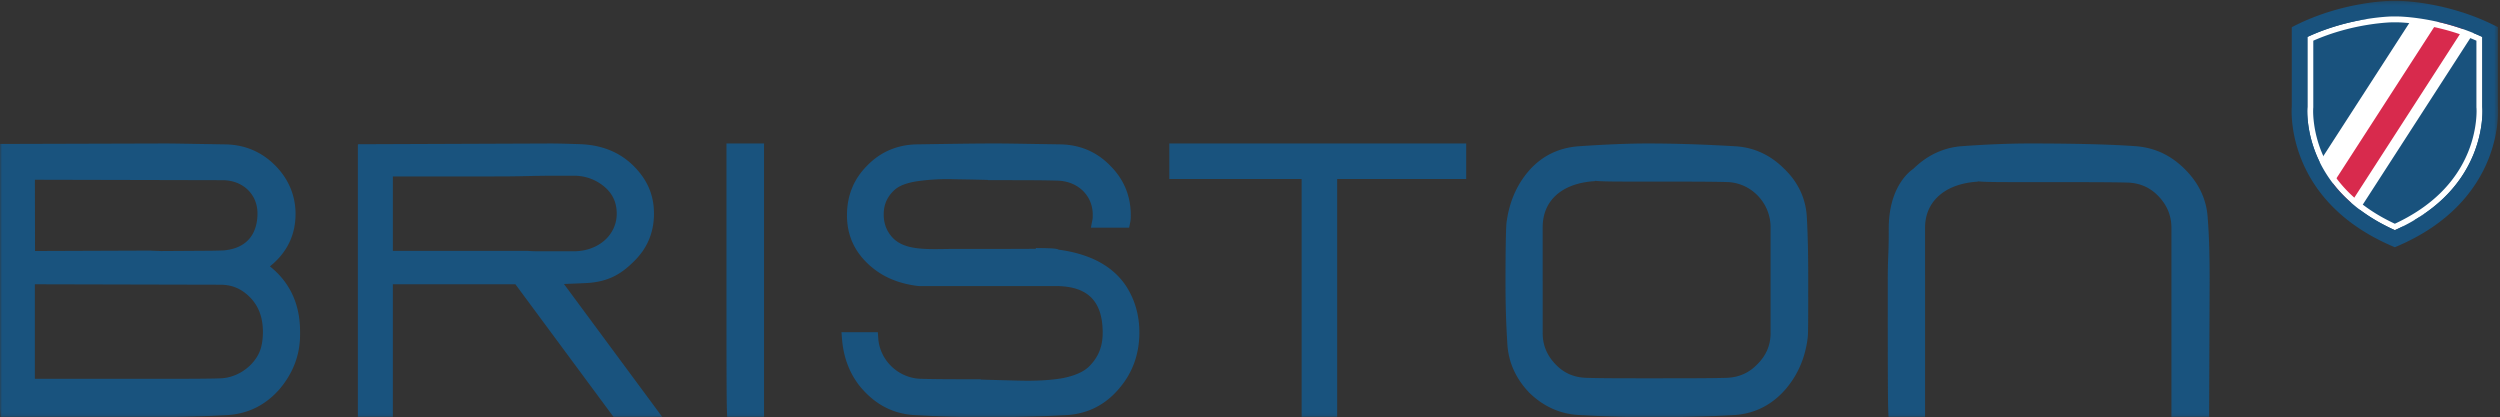
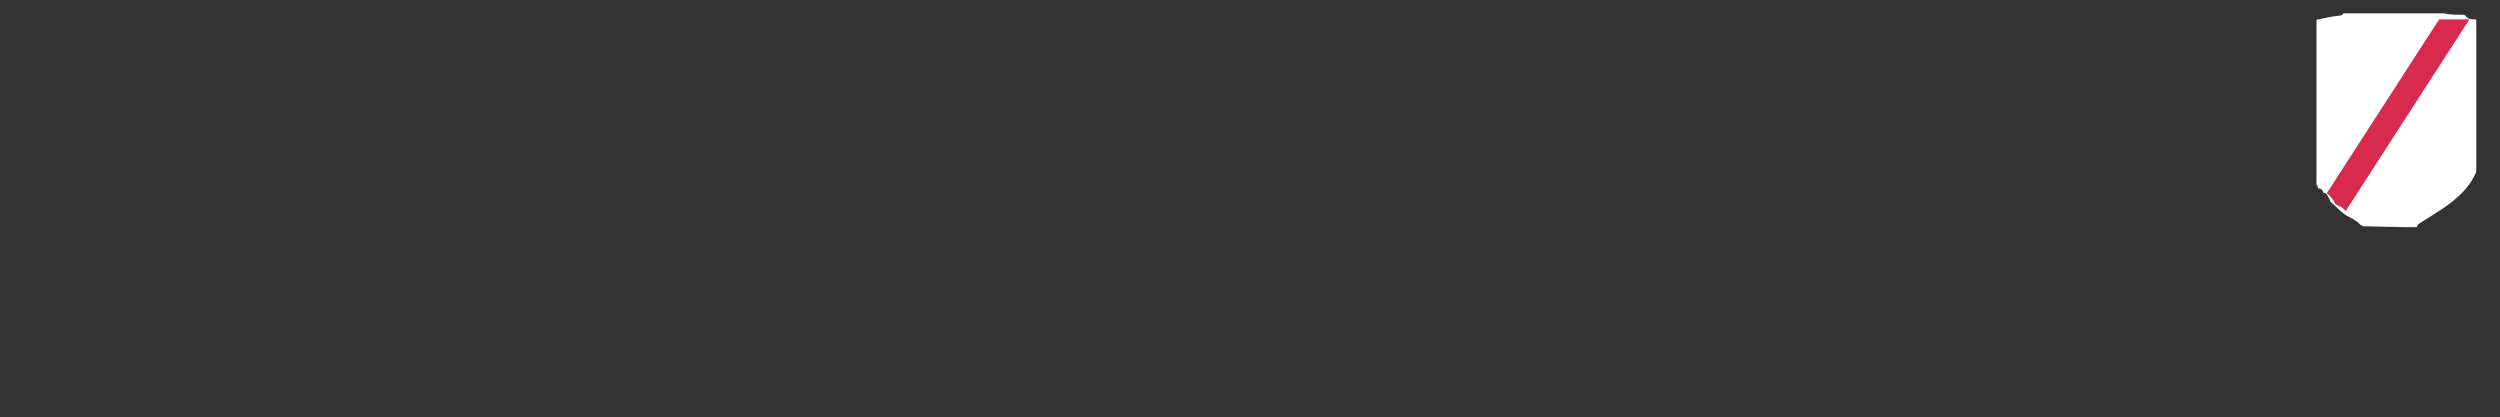
<svg xmlns="http://www.w3.org/2000/svg" xmlns:xlink="http://www.w3.org/1999/xlink" viewBox="0 0 647 108">
  <rect x="0" y="0" width="647" height="108" fill="#333333" stroke="none" />
  <defs>
-     <path id="a" d="M0 107.94h646.507V.209H0z" />
-   </defs>
+     </defs>
  <g fill="none" fill-rule="evenodd">
    <path fill="#19527C" d="M610.085 53.793c-.225-.178-.441-.357-.666-.54.225.183.441.362.666.54M614.594 56.873c-.135-.077-.263-.16-.395-.242.132.082.26.165.395.242M611.797 55.061c-.194-.14-.393-.276-.583-.415.19.139.389.275.583.415M616.515 57.957c-.158-.086-.318-.166-.472-.252.154.086.314.166.472.252M618.151 58.799l-.481-.241.481.241M599.1 39.085c-.087-.237-.175-.468-.253-.698.078.23.166.461.253.698M608.896 52.819c-.235-.203-.465-.401-.692-.604.227.203.457.403.692.604M597.15 29.863l-.017-.385.017.385M597.126 29.044c-.002-.082-.004-.161-.004-.231 0 .072.002.149.004.231M597.124 28.576c.006-.427.022-.665.022-.68 0 .015-.016.253-.022.68M597.122 28.801c0-.081 0-.155.002-.225-.002.07-.002.144-.002.225M597.557 33.428c-.036-.207-.073-.412-.102-.612.029.2.066.405.102.612M597.133 29.451c-.003-.132-.007-.26-.007-.375 0 .115.004.243.007.375M598.031 35.669c-.049-.193-.092-.382-.136-.571.044.189.087.378.136.571M597.858 34.937c-.051-.229-.098-.453-.147-.67.049.217.096.441.147.67M597.442 32.739l-.074-.523.074.523M597.181 30.392c-.011-.161-.019-.311-.027-.458.008.147.016.297.027.458M642.428 29.865c-.01.157-.017.322-.03.496.013-.176.02-.339.03-.496M642.448 29.332l-.014.43.014-.43M642.456 28.865c0 .119-.005.249-.008.384.003-.135.008-.265.008-.384M642.342 31.062c-.019.189-.04.381-.059.577.019-.198.04-.388.059-.577M642.044 33.311c-.039.238-.088.483-.136.733.048-.25.097-.495.136-.733M642.162 32.571c-.033.209-.065.425-.102.645.037-.22.069-.436.102-.645M620.71 4.265c.051.001.111.001.18.006-.069-.005-.129-.005-.18-.006M642.415 9.557c-9.895-4.611-19.321-5.21-21.507-5.286 2.079.072 10.659.62 19.975 4.604a46.41 46.41 0 0 1 1.532.682M642.434 27.931a19.174 19.174 0 0 1 0 0M642.432 27.896c.002.002.002.011.002.024 0-.013 0-.022-.002-.024" />
    <path fill="#FFF" d="M640.381 4.959c-.031.005-.063.011-.095.015-.73.086-1.273-.071-1.862-.507a1.506 1.506 0 0 1-.451-.519l-.254-.112c-1.595-.05-3.228.034-4.79-.29a1.223 1.223 0 0 1-.266-.09h-26.181c-.177.312-.496.554-.961.594-2.034.177-4.014.658-6.007 1.076v42.7c.201.186.34.449.363.791.005.051.007.101.011.151.613-.044 1.302.331 1.376 1.12l.001.007c.365 0 .739.172.994.556.378.569.695 1.225.949 1.927.043.023.088.049.132.078.39.26.737.557 1.048.889 1.061.972 2.066 2.039 3.341 2.684 1.188.601 2.27 1.178 3.143 2.14.19.086.375.182.553.293.044.028.084.059.123.09 3.512.078 7.023.156 10.536.229h3.441c.02-.334.182-.664.541-.897 5.612-3.624 12.205-7.031 14.798-13.486V5.142c-.161-.061-.323-.12-.483-.183" />
-     <path fill="#19527D" d="M638.861 49.03a6.814 6.814 0 0 1 1.785-1.891c.074-1.451.683-2.862 1.893-3.706V6.803c-.318-.158-.637-.312-.926-.51l-31.736 49.152a4.184 4.184 0 0 1 2.461 1.58c.193-.024.392-.037.598-.037 1.955 0 3.289.961 4.002 2.273h4.472c.708-1.349 2.054-2.351 4.042-2.351.069 0 .132.007.199.007.755-1.128 2.013-1.923 3.79-1.923.108 0 .202.021.305.026.546-.56 1.269-.972 2.15-1.17.77-.934 1.946-1.564 3.526-1.564.237 0 .457.029.677.057.557-1.344 1.476-2.518 2.762-3.313M598.347 44.935l25.787-39.919h-25.192c-.223.164-.431.346-.673.485-.545.32-1.177.58-1.837.769v35.26c.938.936 1.577 2.122 1.915 3.405" />
    <path fill="#D82A4D" d="M631.238 5.016l-29.07 45.005c1.037.754 1.802 1.771 2.299 2.919.387.143.773.296 1.154.476.552.26 1.03.71 1.414 1.238l32.051-49.638h-7.848" />
    <mask id="b" fill="#fff">
      <use xlink:href="#a" />
    </mask>
-     <path fill="#FFF" d="M640.936 28.92c-.019 1.758-.299 5.874-2.256 10.595-3.274 7.89-9.629 14.073-18.891 18.389-6.648-3.098-11.792-7.165-15.379-12.127a31.215 31.215 0 0 1-3.513-6.262c-2.211-5.334-2.281-9.897-2.25-11.15.005-.216.013-.337.013-.343l.014-.188.005-.063V10.533c10.469-4.622 20.372-4.756 20.467-4.756h1.285c.011 0 .159 0 .423.011 1.861.069 9.586.557 18.152 3.954a49.3 49.3 0 0 1 1.892.791v17.27l.004.051.015.16c0 .01.022.337.019.906zm1.498-.989v-.011c0-.013 0-.022-.002-.024l-.014-.165-.003-.19V9.557a46.41 46.41 0 0 0-1.532-.682c-9.316-3.984-17.896-4.532-19.975-4.604h-.018c-.069-.005-.129-.005-.18-.006h-.004a7.948 7.948 0 0 0-.234-.006l-.041-.002h-1.285c-.107.002-10.814.105-21.984 5.3v18.152l-.016.187c0 .015-.016.253-.022.68-.002.07-.002.144-.002.225v.012c0 .07.002.149.004.231v.032c0 .115.004.243.007.375v.027l.017.385c0 .024 0 .048.004.071.008.147.016.297.027.458l.004.027c.01.145.021.299.034.455.006.038.01.075.01.115.032.339.073.698.121 1.078.006.05.01.101.018.149l.074.523a.375.375 0 0 0 .013.077c.029.2.066.405.102.612.008.057.019.112.028.165.031.178.065.357.103.538.009.044.016.09.023.136.049.217.096.441.147.67.011.053.024.106.037.161.044.189.087.378.136.571.014.057.031.112.045.174a28.659 28.659 0 0 0 .237.861 20.862 20.862 0 0 0 .245.818c.081.253.165.509.253.766l.036.099c.078.23.166.461.253.698l.076.206c.103.266.209.533.318.806.232.555.478 1.096.737 1.633.033.069.07.135.103.202.233.481.476.952.733 1.417l.043.073a33.038 33.038 0 0 0 3.366 4.925c.024.028.047.059.069.087.231.279.473.554.715.827.076.09.153.176.233.264a35.482 35.482 0 0 0 2.314 2.326c.13.122.261.245.397.364.227.203.457.401.692.604.171.144.348.291.523.434.225.183.441.362.666.54.369.29.744.573 1.129.853.19.139.389.275.583.415a52.785 52.785 0 0 0 1.384.933c.331.216.67.427 1.018.637.132.082.26.165.395.242.472.285.956.56 1.449.832.154.086.314.166.472.252.381.203.767.404 1.155.601l.481.241c.539.266 1.078.523 1.638.773 9.966-4.488 16.791-11.036 20.294-19.475a27.878 27.878 0 0 0 .438-1.127 22.124 22.124 0 0 0 .377-1.08 19.237 19.237 0 0 0 .316-1.005c.081-.275.157-.549.229-.819.011-.036.016-.067.027-.1.074-.277.139-.549.202-.819.015-.058.027-.115.04-.175a34.965 34.965 0 0 0 .196-.928c.048-.25.097-.495.136-.733.007-.033.011-.062.016-.095.037-.22.069-.436.102-.645l.019-.141c.031-.218.058-.425.082-.628.008-.056.013-.11.02-.163.019-.196.04-.388.059-.577l.011-.126a48.645 48.645 0 0 0 .045-.575c.013-.174.02-.339.03-.496 0-.037.004-.068.006-.103l.014-.43v-.083c.003-.135.008-.265.008-.384v-.02a19.174 19.174 0 0 0-.022-.914z" mask="url(#b)" />
-     <path fill="#19527D" d="M642.456 28.865c0 .119-.005.249-.008.384v.083l-.014.43c-.002.035-.006.066-.006.103-.01.157-.017.32-.03.496a48.645 48.645 0 0 1-.045.575l-.011.126c-.019.189-.04.379-.059.577-.007.053-.012.107-.02.163-.024.203-.051.41-.082.628l-.019.141c-.033.209-.065.425-.102.645-.005.033-.009.062-.016.095-.039.238-.088.483-.136.733l-.033.171c-.051.247-.104.5-.163.757-.013.06-.025.117-.04.175-.063.27-.128.542-.202.819-.011.033-.016.064-.027.1a32.928 32.928 0 0 1-.267.946c-.082.289-.179.584-.278.878a22.124 22.124 0 0 1-.434 1.233c-.119.323-.246.646-.381.974-3.503 8.439-10.328 14.987-20.294 19.475-.56-.25-1.099-.507-1.638-.773l-.481-.241a66.063 66.063 0 0 1-1.155-.601c-.158-.086-.318-.166-.472-.252a42.828 42.828 0 0 1-1.449-.832c-.135-.077-.263-.16-.395-.242-.348-.21-.687-.421-1.018-.637a52.785 52.785 0 0 1-1.384-.933c-.194-.14-.393-.276-.583-.415-.385-.28-.76-.563-1.129-.853-.225-.178-.441-.357-.666-.54a46.32 46.32 0 0 1-.523-.434 41.557 41.557 0 0 1-.692-.604c-.136-.119-.267-.242-.397-.364a35.482 35.482 0 0 1-2.314-2.326 9.562 9.562 0 0 1-.233-.264 32.536 32.536 0 0 1-.715-.827c-.022-.028-.045-.059-.069-.087a32.343 32.343 0 0 1-3.366-4.925l-.043-.073c-.255-.465-.5-.936-.733-1.417-.033-.067-.07-.133-.103-.202a33.427 33.427 0 0 1-.737-1.633c-.109-.273-.215-.54-.318-.806l-.076-.206c-.087-.237-.175-.468-.253-.698l-.036-.099a40.228 40.228 0 0 1-.312-.958 20.862 20.862 0 0 1-.186-.626 28.659 28.659 0 0 1-.237-.861c-.014-.062-.031-.117-.045-.174-.049-.193-.092-.382-.136-.571-.013-.055-.026-.108-.037-.161-.051-.229-.098-.453-.147-.67-.007-.046-.014-.092-.023-.136-.038-.181-.072-.36-.103-.538-.009-.053-.02-.108-.028-.165-.036-.207-.073-.412-.102-.612a.375.375 0 0 1-.013-.077l-.074-.523c-.008-.048-.012-.099-.018-.149-.048-.38-.089-.739-.121-1.078a.723.723 0 0 0-.01-.115 29.892 29.892 0 0 1-.034-.455l-.004-.027c-.011-.161-.019-.311-.027-.458-.004-.023-.004-.047-.004-.071l-.017-.385v-.027c-.003-.132-.007-.26-.007-.375v-.032c-.002-.082-.004-.159-.004-.231v-.012c0-.081 0-.155.002-.225.006-.427.022-.665.022-.68l.016-.187V9.557c11.17-5.195 21.877-5.298 21.984-5.3h1.285l.041.002c.042 0 .125.002.234.006h.004c.051.001.111.001.18.006h.018c2.186.076 11.612.675 21.507 5.286v17.984l.003.19.014.165c.002.002.002.011.002.024v.011c.006.093.025.412.022.914v.02zm4.009-1.324v-20.5C633.45.209 620.431.209 620.431.209h-1.285s-13.019 0-26.034 6.832v20.5s-2.274 24.4 26.671 36.442v.005c0-.003.004-.003.006-.003 0 0 .005 0 .007.003v-.005c28.947-12.042 26.669-36.442 26.669-36.442z" mask="url(#b)" />
-     <path fill="#19537E" d="M571.362 56.537c-.255-4.791-2.23-9.063-5.867-12.701-3.627-3.634-7.768-5.594-12.672-5.993-6.488-.472-15.769-.71-27.57-.71-5.231 0-11.179.238-17.689.71-4.679.393-8.847 2.363-12.4 5.857-1.184.797-6.426 4.926-6.356 15.675 0 1.537 0 3.779-.121 6.728-.129 3.018-.129 5.191-.129 6.758v.957c0 19.029 0 29.514.129 32.535l.068 1.645h9.453V58.902c0-6.837 5.235-11.393 13.657-11.892l-.006-.08c.021.006.048.006.07.007l.009.067-.003-.067c1.891.195 5.534.195 12.602.195h.593c12.996 0 21.577 0 25.485.12 3.218.108 5.836 1.263 8.004 3.532 2.218 2.318 3.344 5.046 3.344 8.118v49.096h9.756l.132-35.137v-.356c0-6.812-.154-11.9-.489-15.968M58.18 64.777c-.297.049-1.684.074-3.293.109l-13.189.084-.19-.008a103.06 103.06 0 0 1-2.668-.109l-.047-.002-29.729.111-.036-18.444 48.539.112c5.257 0 9.07 3.621 9.07 8.605 0 3.22-1.074 8.739-8.457 9.542zm-20.876 33.26H9.022V73.57l47.96.113c2.56 0 4.645.703 6.551 2.207 3.032 2.408 4.509 5.686 4.509 10.024 0 1.173-.101 2.222-.321 3.322-.877 4.682-5.711 8.578-10.802 8.683-3.245.118-9.757.118-19.615.118zm32.55-29.102c4.405-3.525 6.633-8.088 6.633-13.584 0-4.75-1.834-9.098-5.306-12.567-3.46-3.463-7.711-5.283-12.653-5.414l-7.602-.125c-3.791-.066-6.567-.112-8.357-.112l-40.867.118H0v68.696l.113 1.703v.35h36.958c7.698 0 15.098-.196 22.024-.59 5.237-.383 9.682-2.625 13.237-6.688 3.534-4.166 5.325-8.91 5.325-14.098v-.822c0-7.078-2.623-12.738-7.803-16.867zM188.01 73.046c0 19.346 0 30.008.121 33.276l.065 1.678h9.54V37.133h-9.726v35.913M101.671 45.661h26.316c1.895 0 4.733 0 8.643-.096 3.862-.093 6.671-.093 8.544-.093h3.303c2.463 0 4.728.654 6.722 1.95 2.967 1.938 4.411 4.515 4.411 7.876 0 5.547-4.789 9.731-11.133 9.731h-8.124c-1.469 0-2.629 0-3.765-.098h-34.917v-19.27zm50.197 27.587c5.823-.336 9.129-2.526 12.281-5.696 3.384-3.32 5.098-7.441 5.098-12.254 0-3.889-1.116-7.238-3.411-10.235-3.689-4.815-8.829-7.417-15.302-7.736l-.713-.027c-2.691-.087-5.178-.167-7.471-.167l-49.733.194v70.671h9.054V73.562h31.709l25.475 34.436h12.604L145.95 73.496c2.616-.092 5.719-.239 5.918-.248zM294.87 86.031c0-4.342-1.107-8.311-3.319-11.815-3.399-5.254-9.245-8.472-17.53-9.595-.654-.364-2.212-.385-5.919-.434h-.008l-.004.201h-.176l-.019-.205v.026l-.004-.026-.004.205c-2.914.024-7.134.033-12.663.033h-7.847c-.963 0-1.914.008-2.846.024-.878.013-1.741.025-2.584.025-4.831 0-8.311-.463-10.7-2.713-1.712-1.711-2.545-3.769-2.545-6.29 0-2.464.86-4.472 2.66-6.177 1.205-1.201 3.361-2.027 6.405-2.445a55.979 55.979 0 0 1 7.493-.487c.632 0 1.282.014 1.975.034 4.672.073 7.368.136 8.454.177v.057c8.417 0 14.5 0 17.891.119 5.343.104 9.222 3.82 9.222 8.837 0 .535 0 .89-.084 1.316l-.4 2.029h9.9l.277-1.365c.153-.756.153-1.344.153-1.86 0-4.978-1.786-9.283-5.279-12.782-3.432-3.556-7.731-5.427-12.791-5.554l-6.783-.107c-4.403-.074-7.748-.126-9.998-.126h-.234c-4.958 0-10.704.088-17.239.184l-3.185.049c-5.042.127-9.337 1.998-12.748 5.533-3.446 3.445-5.19 7.75-5.19 12.803 0 5.063 1.825 9.225 5.585 12.725 3.371 3.119 7.511 4.951 12.87 5.604h35.49c8.344 0 12.23 3.853 12.23 12.121 0 3.367-1.034 6.084-3.203 8.359-1.44 1.631-3.986 2.782-7.541 3.424-3.01.484-6.632.678-10.935.57-6.032-.148-8.716-.234-9.879-.273v-.078c-6.593 0-11.803 0-15.43-.117-5.815-.106-10.688-4.711-11.097-10.483l-.11-1.584h-9.41l.15 1.842c.37 4.531 1.827 8.496 4.345 11.811 3.772 4.779 8.512 7.4 14.121 7.787 7.465.41 12.875.588 17.551.588h.229c7.784 0 15.223-.194 22.145-.588 5.406-.387 9.946-2.762 13.473-7.043 3.377-4 5.085-8.823 5.085-14.336M336.865 108h9.195V46.328h33.391v-9.195h-76.83v9.195h34.244V108M412.807 46.874h.01l-.006-.078a.246.246 0 0 0 .053.006l.011.065-.007-.063c1.907.192 5.572.192 12.662.192h.712c9.703 0 16.711 0 20.622.116 6.266.107 11.363 5.348 11.363 11.688v27.418c0 3.112-1.118 5.742-3.443 8.067-2.118 2.217-4.79 3.394-7.941 3.496-3.89.123-10.898.123-20.601.123-6.614 0-11.841 0-15.725-.123-3.203-.104-5.799-1.246-7.951-3.5-2.234-2.342-3.321-4.977-3.321-8.063V58.8c0-6.975 5.068-11.432 13.562-11.926zm48.961-3.18c-3.615-3.617-7.909-5.584-12.752-5.843-8.186-.483-15.593-.718-22.655-.718-4.807 0-10.793.241-17.812.72-5.237.392-9.584 2.549-12.928 6.406-3.166 3.673-5.103 8.216-5.757 13.573-.113 1.369-.239 6.05-.239 14.734v.83c0 5.385.153 10.469.473 15.525.259 4.793 2.176 9.078 5.748 12.782 3.661 3.523 7.943 5.443 12.74 5.699 7.828.416 13.31.598 17.775.598h.24c8.014 0 15.554-.198 22.445-.598 5.153-.395 9.542-2.627 13.044-6.649 3.183-3.697 5.114-8.193 5.737-13.306.132-.813.138-4.221.138-14.881v-.828c0-6.131-.116-11.209-.356-15.526-.259-4.82-2.234-9.041-5.841-12.518z" mask="url(#b)" />
  </g>
</svg>